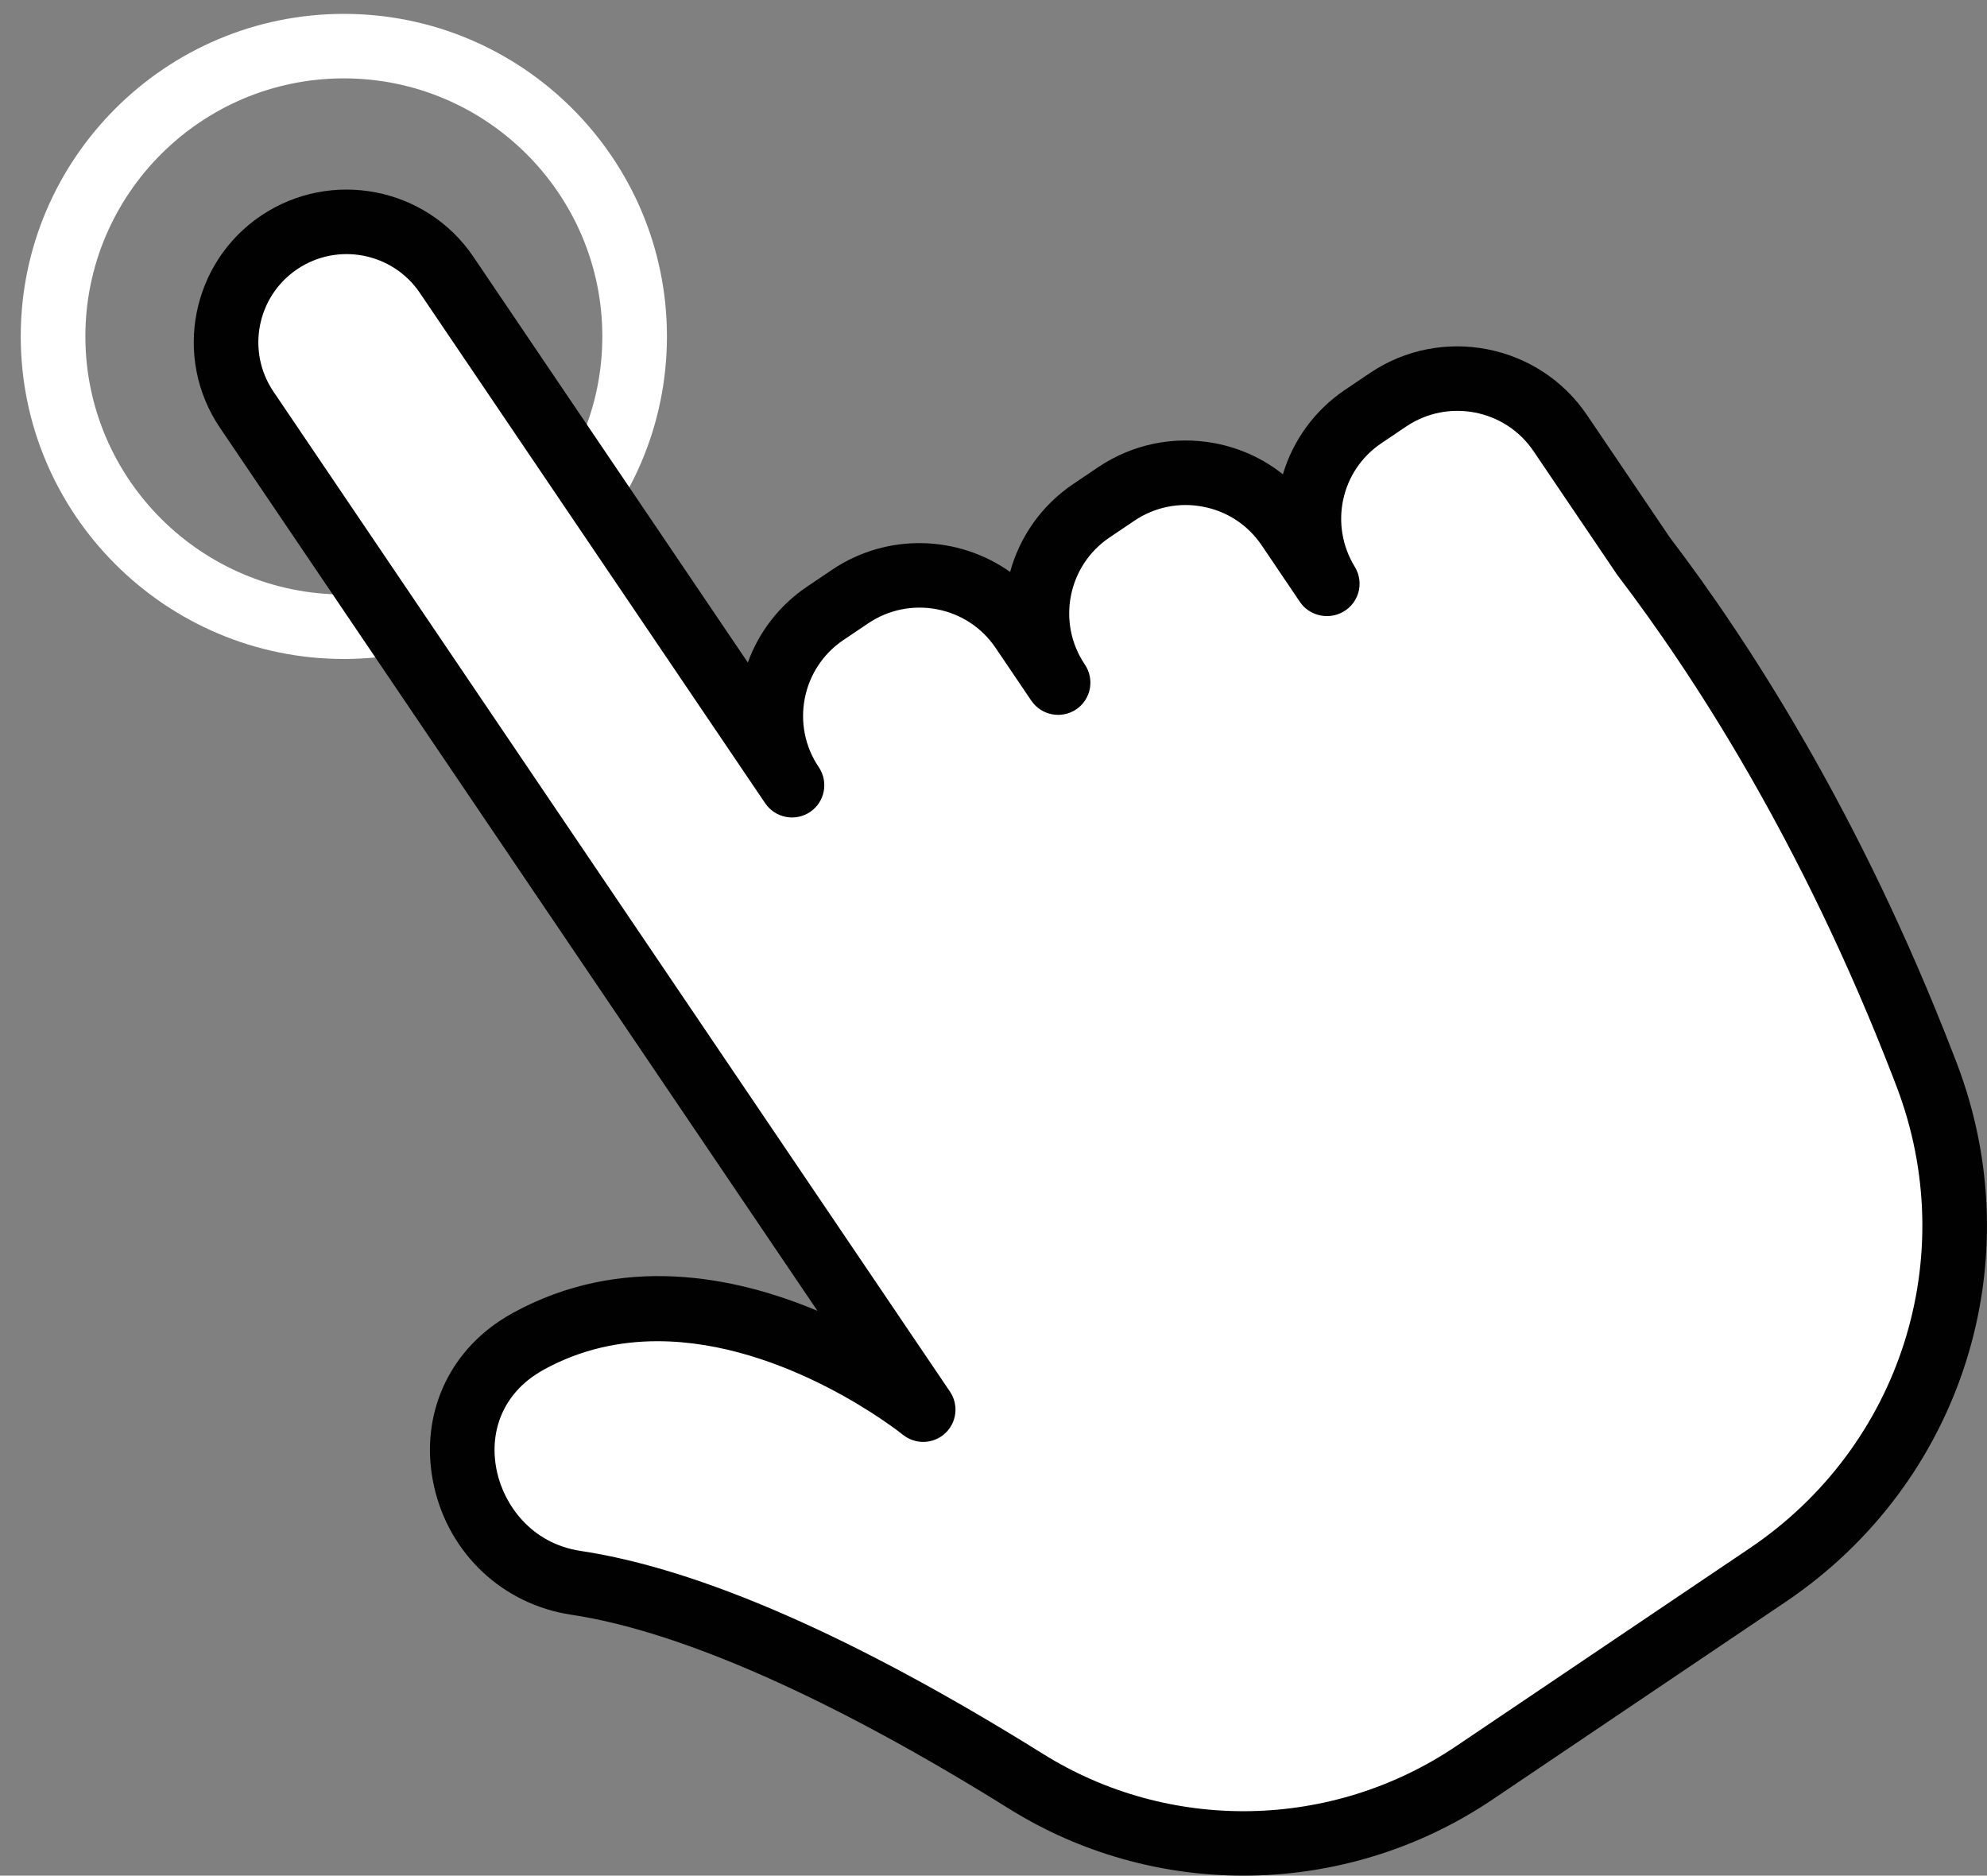
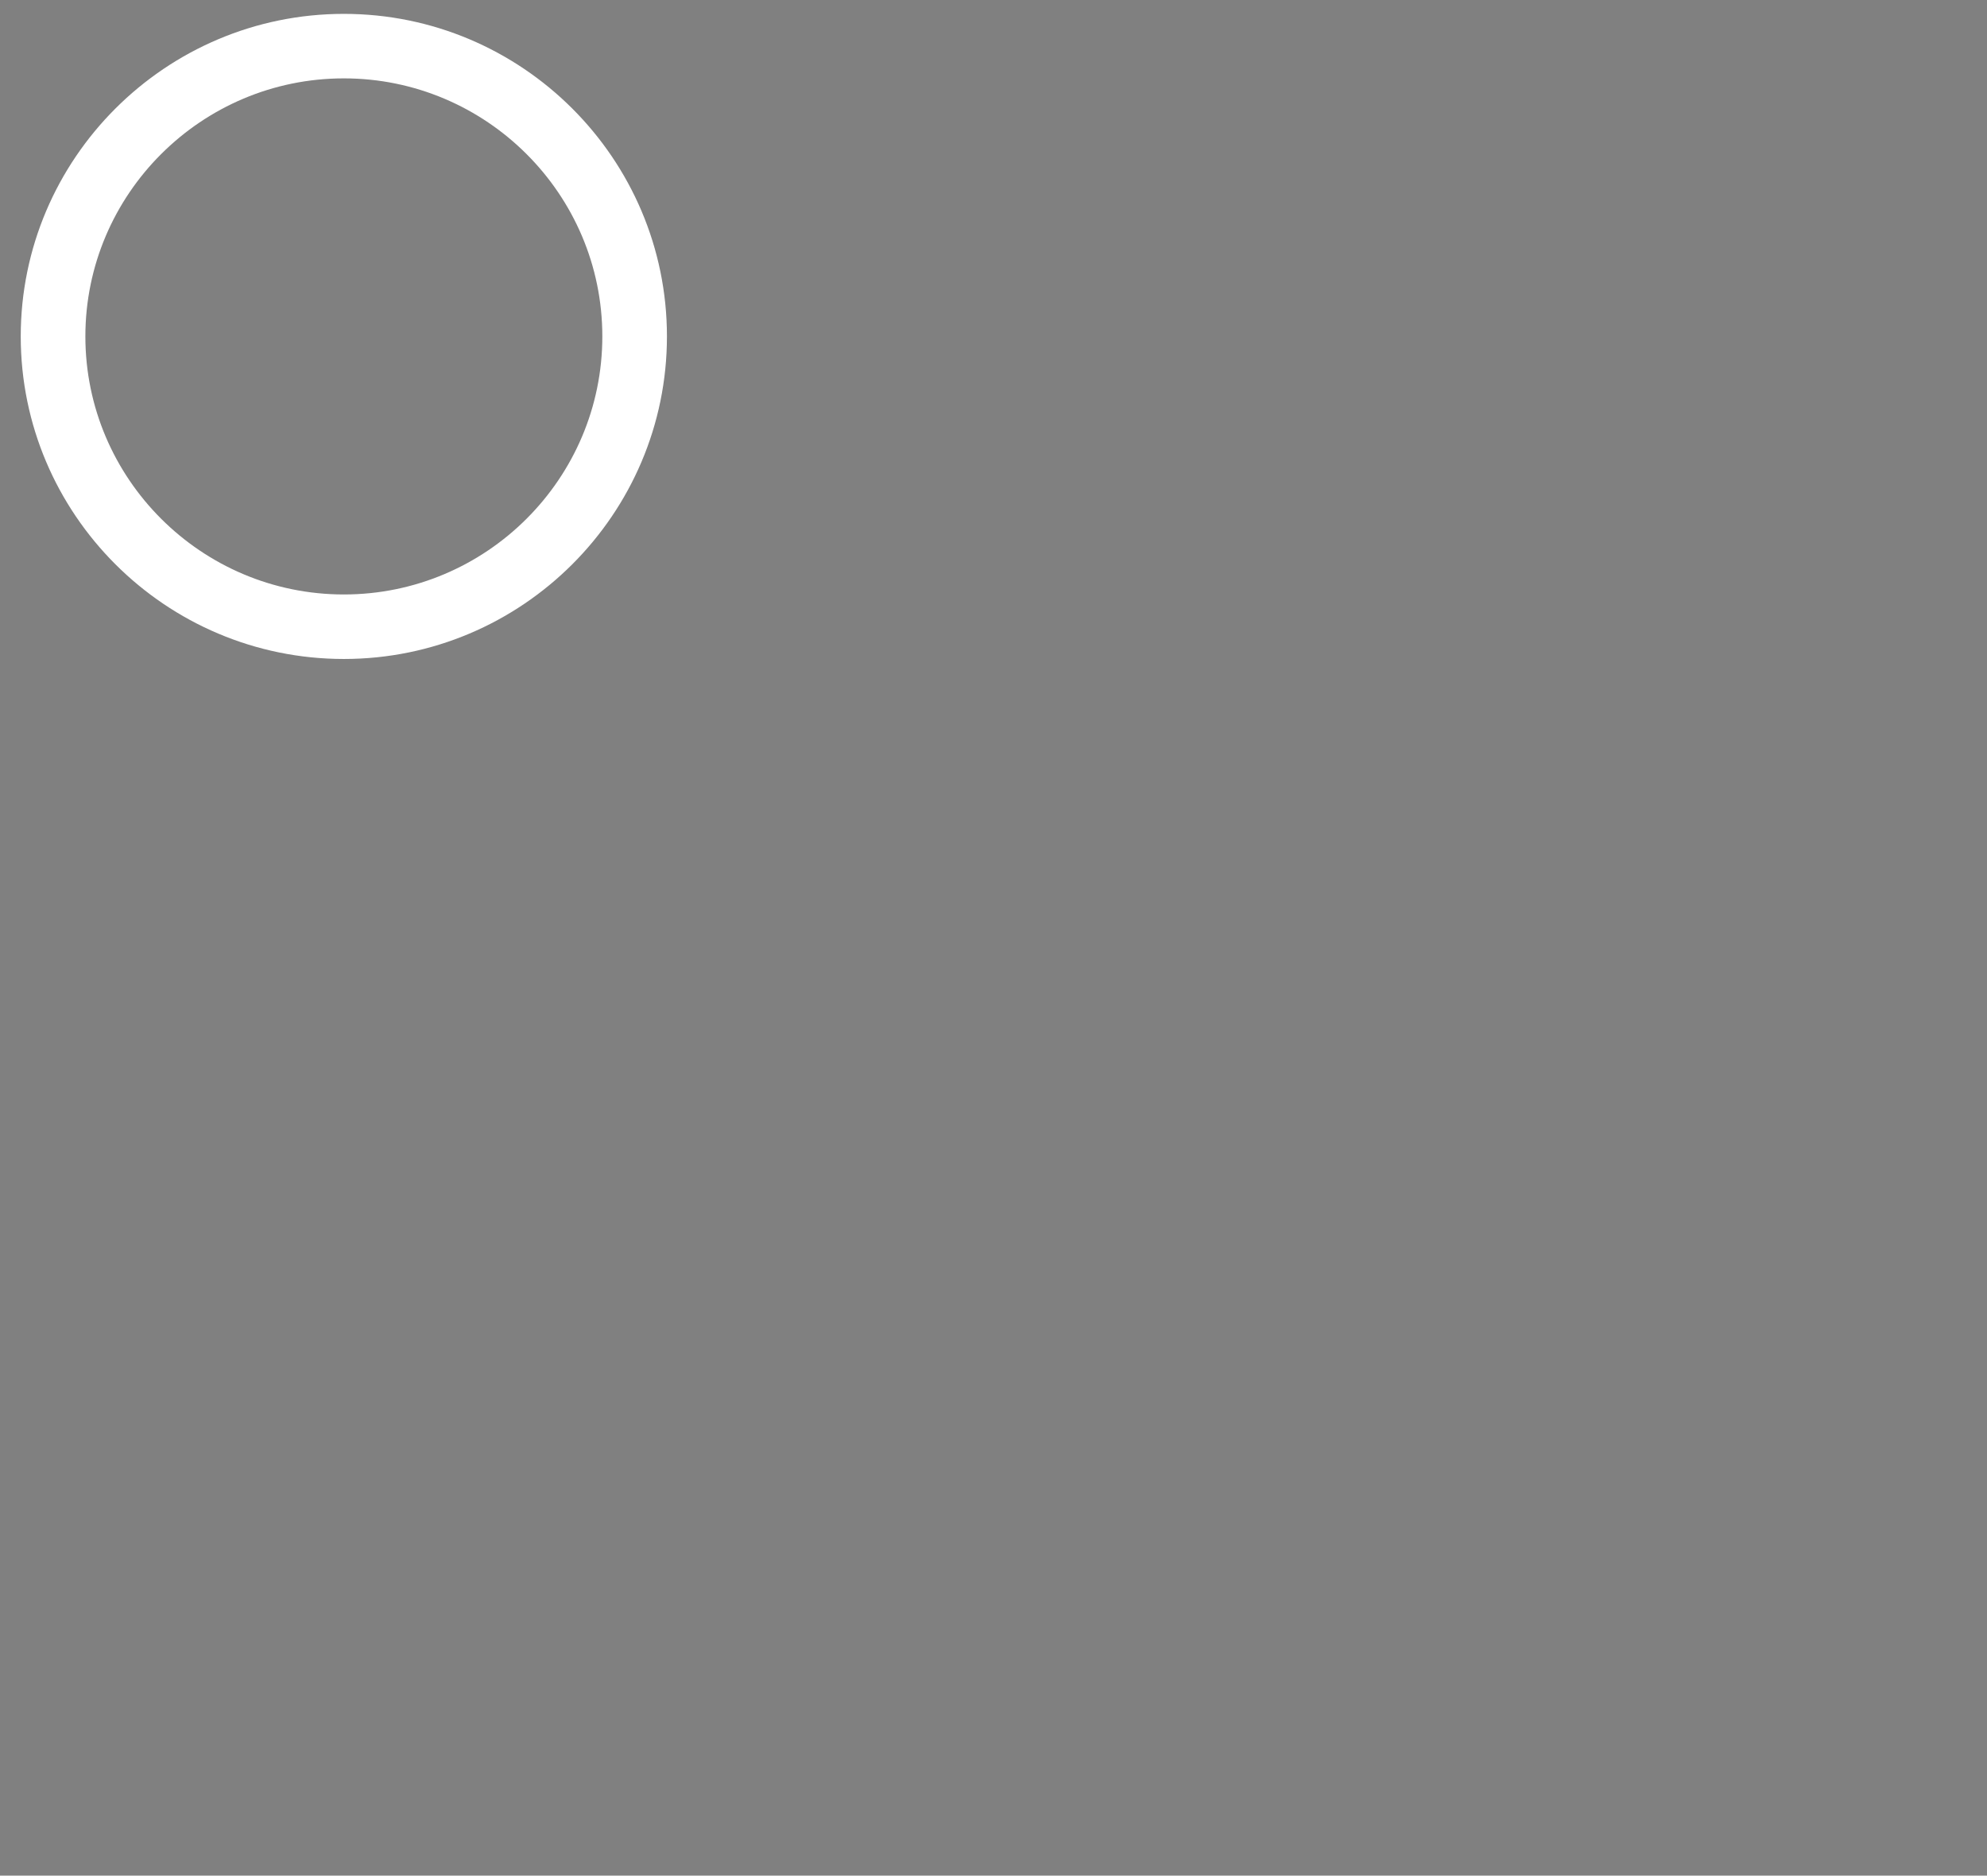
<svg xmlns="http://www.w3.org/2000/svg" width="89" height="84" viewBox="0 0 89 84" fill="none">
  <rect x="0" y="0" width="89" height="84" fill="#808080" stroke="none" />
  <path d="M15.402 29.512C7.423 29.512 0.929 23.031 0.929 15.066C0.929 7.102 7.423 0.621 15.402 0.621C23.38 0.621 29.873 7.102 29.873 15.066C29.873 23.031 23.38 29.512 15.402 29.512ZM15.402 3.51C9.019 3.51 3.824 8.695 3.824 15.066C3.824 21.438 9.019 26.623 15.402 26.623C21.784 26.623 26.979 21.438 26.979 15.066C26.979 8.695 21.784 3.51 15.402 3.51Z" fill="white" />
-   <path d="M73.618 24.909L69.888 19.393C68.171 16.856 64.718 16.188 62.173 17.902L61.06 18.652C58.586 20.321 57.906 23.621 59.45 26.137L59.426 26.147L57.711 23.612C55.994 21.075 52.541 20.407 49.996 22.121L48.884 22.871C46.342 24.585 45.673 28.032 47.39 30.572L45.792 28.209C44.075 25.672 40.621 25.004 38.077 26.718L36.964 27.468C34.422 29.182 33.753 32.629 35.47 35.169L20.005 12.311C18.335 9.843 14.975 9.192 12.502 10.861C10.03 12.527 9.378 15.881 11.049 18.349L41.351 63.133C41.351 63.133 32.002 55.497 23.659 60.079C23.493 60.17 23.335 60.267 23.181 60.369C18.796 63.28 20.591 70.11 25.796 70.894C32.078 71.839 39.898 76.003 45.956 79.781C52.131 83.633 60.002 83.471 66.034 79.403L79.181 70.54C86.473 65.623 89.433 56.345 86.293 48.138C86.242 48.004 86.192 47.87 86.138 47.736C81.905 36.757 76.784 29.061 73.618 24.909Z" fill="white" />
-   <path d="M55.693 84C52.049 84 48.403 83.004 45.192 81C37.263 76.055 30.484 73.051 25.582 72.314C22.527 71.854 20.115 69.595 19.439 66.557C18.788 63.63 19.916 60.795 22.382 59.157C22.57 59.033 22.763 58.914 22.962 58.804C27.825 56.135 32.892 57.142 36.614 58.705L9.85 19.154C7.737 16.028 8.562 11.769 11.692 9.659C14.825 7.55 19.091 8.373 21.204 11.501L33.496 29.67C33.983 28.33 34.881 27.127 36.155 26.268L37.267 25.519C39.749 23.844 42.934 23.978 45.244 25.614C45.67 24.06 46.634 22.644 48.074 21.674L49.187 20.924C50.737 19.882 52.599 19.504 54.437 19.854C55.561 20.072 56.592 20.548 57.462 21.241C57.908 19.748 58.856 18.397 60.246 17.457L61.359 16.707C64.559 14.548 68.922 15.395 71.083 18.587L74.792 24.068C78.278 28.644 83.301 36.364 87.491 47.211L87.647 47.615C91.037 56.487 87.891 66.403 79.991 71.733L66.844 80.596C63.483 82.861 59.588 84 55.693 84ZM29.453 60.066C27.767 60.066 26.03 60.421 24.357 61.339C24.224 61.413 24.099 61.491 23.978 61.571C22.514 62.541 21.871 64.173 22.265 65.934C22.579 67.348 23.75 69.12 26.015 69.459C31.378 70.268 38.346 73.326 46.725 78.552C52.4 82.092 59.662 81.954 65.226 78.199L78.373 69.336C85.152 64.765 87.855 56.256 84.945 48.646L84.793 48.249C80.714 37.693 75.838 30.206 72.467 25.784C72.449 25.763 72.434 25.741 72.419 25.717L68.688 20.204C67.422 18.334 64.865 17.833 62.983 19.102L61.87 19.852C60.054 21.077 59.532 23.509 60.684 25.387C60.903 25.743 60.957 26.178 60.831 26.575C60.705 26.973 60.413 27.299 60.03 27.466C59.391 27.749 58.62 27.539 58.228 26.96L56.514 24.425C55.901 23.517 54.97 22.901 53.892 22.694C52.818 22.484 51.72 22.707 50.811 23.32L49.698 24.07C47.821 25.335 47.325 27.89 48.593 29.763C49.039 30.425 48.866 31.322 48.204 31.769C47.539 32.214 46.643 32.039 46.194 31.38L44.596 29.018C43.984 28.11 43.051 27.496 41.972 27.287C40.896 27.081 39.803 27.302 38.891 27.913L37.778 28.663C35.901 29.927 35.405 32.484 36.674 34.358C37.12 35.02 36.947 35.916 36.285 36.364C35.62 36.809 34.723 36.634 34.275 35.975L18.805 13.117C17.584 11.312 15.118 10.837 13.312 12.056C11.504 13.275 11.028 15.735 12.249 17.539L42.55 62.323C42.951 62.917 42.856 63.712 42.328 64.197C41.797 64.681 40.992 64.702 40.437 64.251C40.368 64.194 35.2 60.066 29.453 60.066Z" fill="#010101" />
</svg>